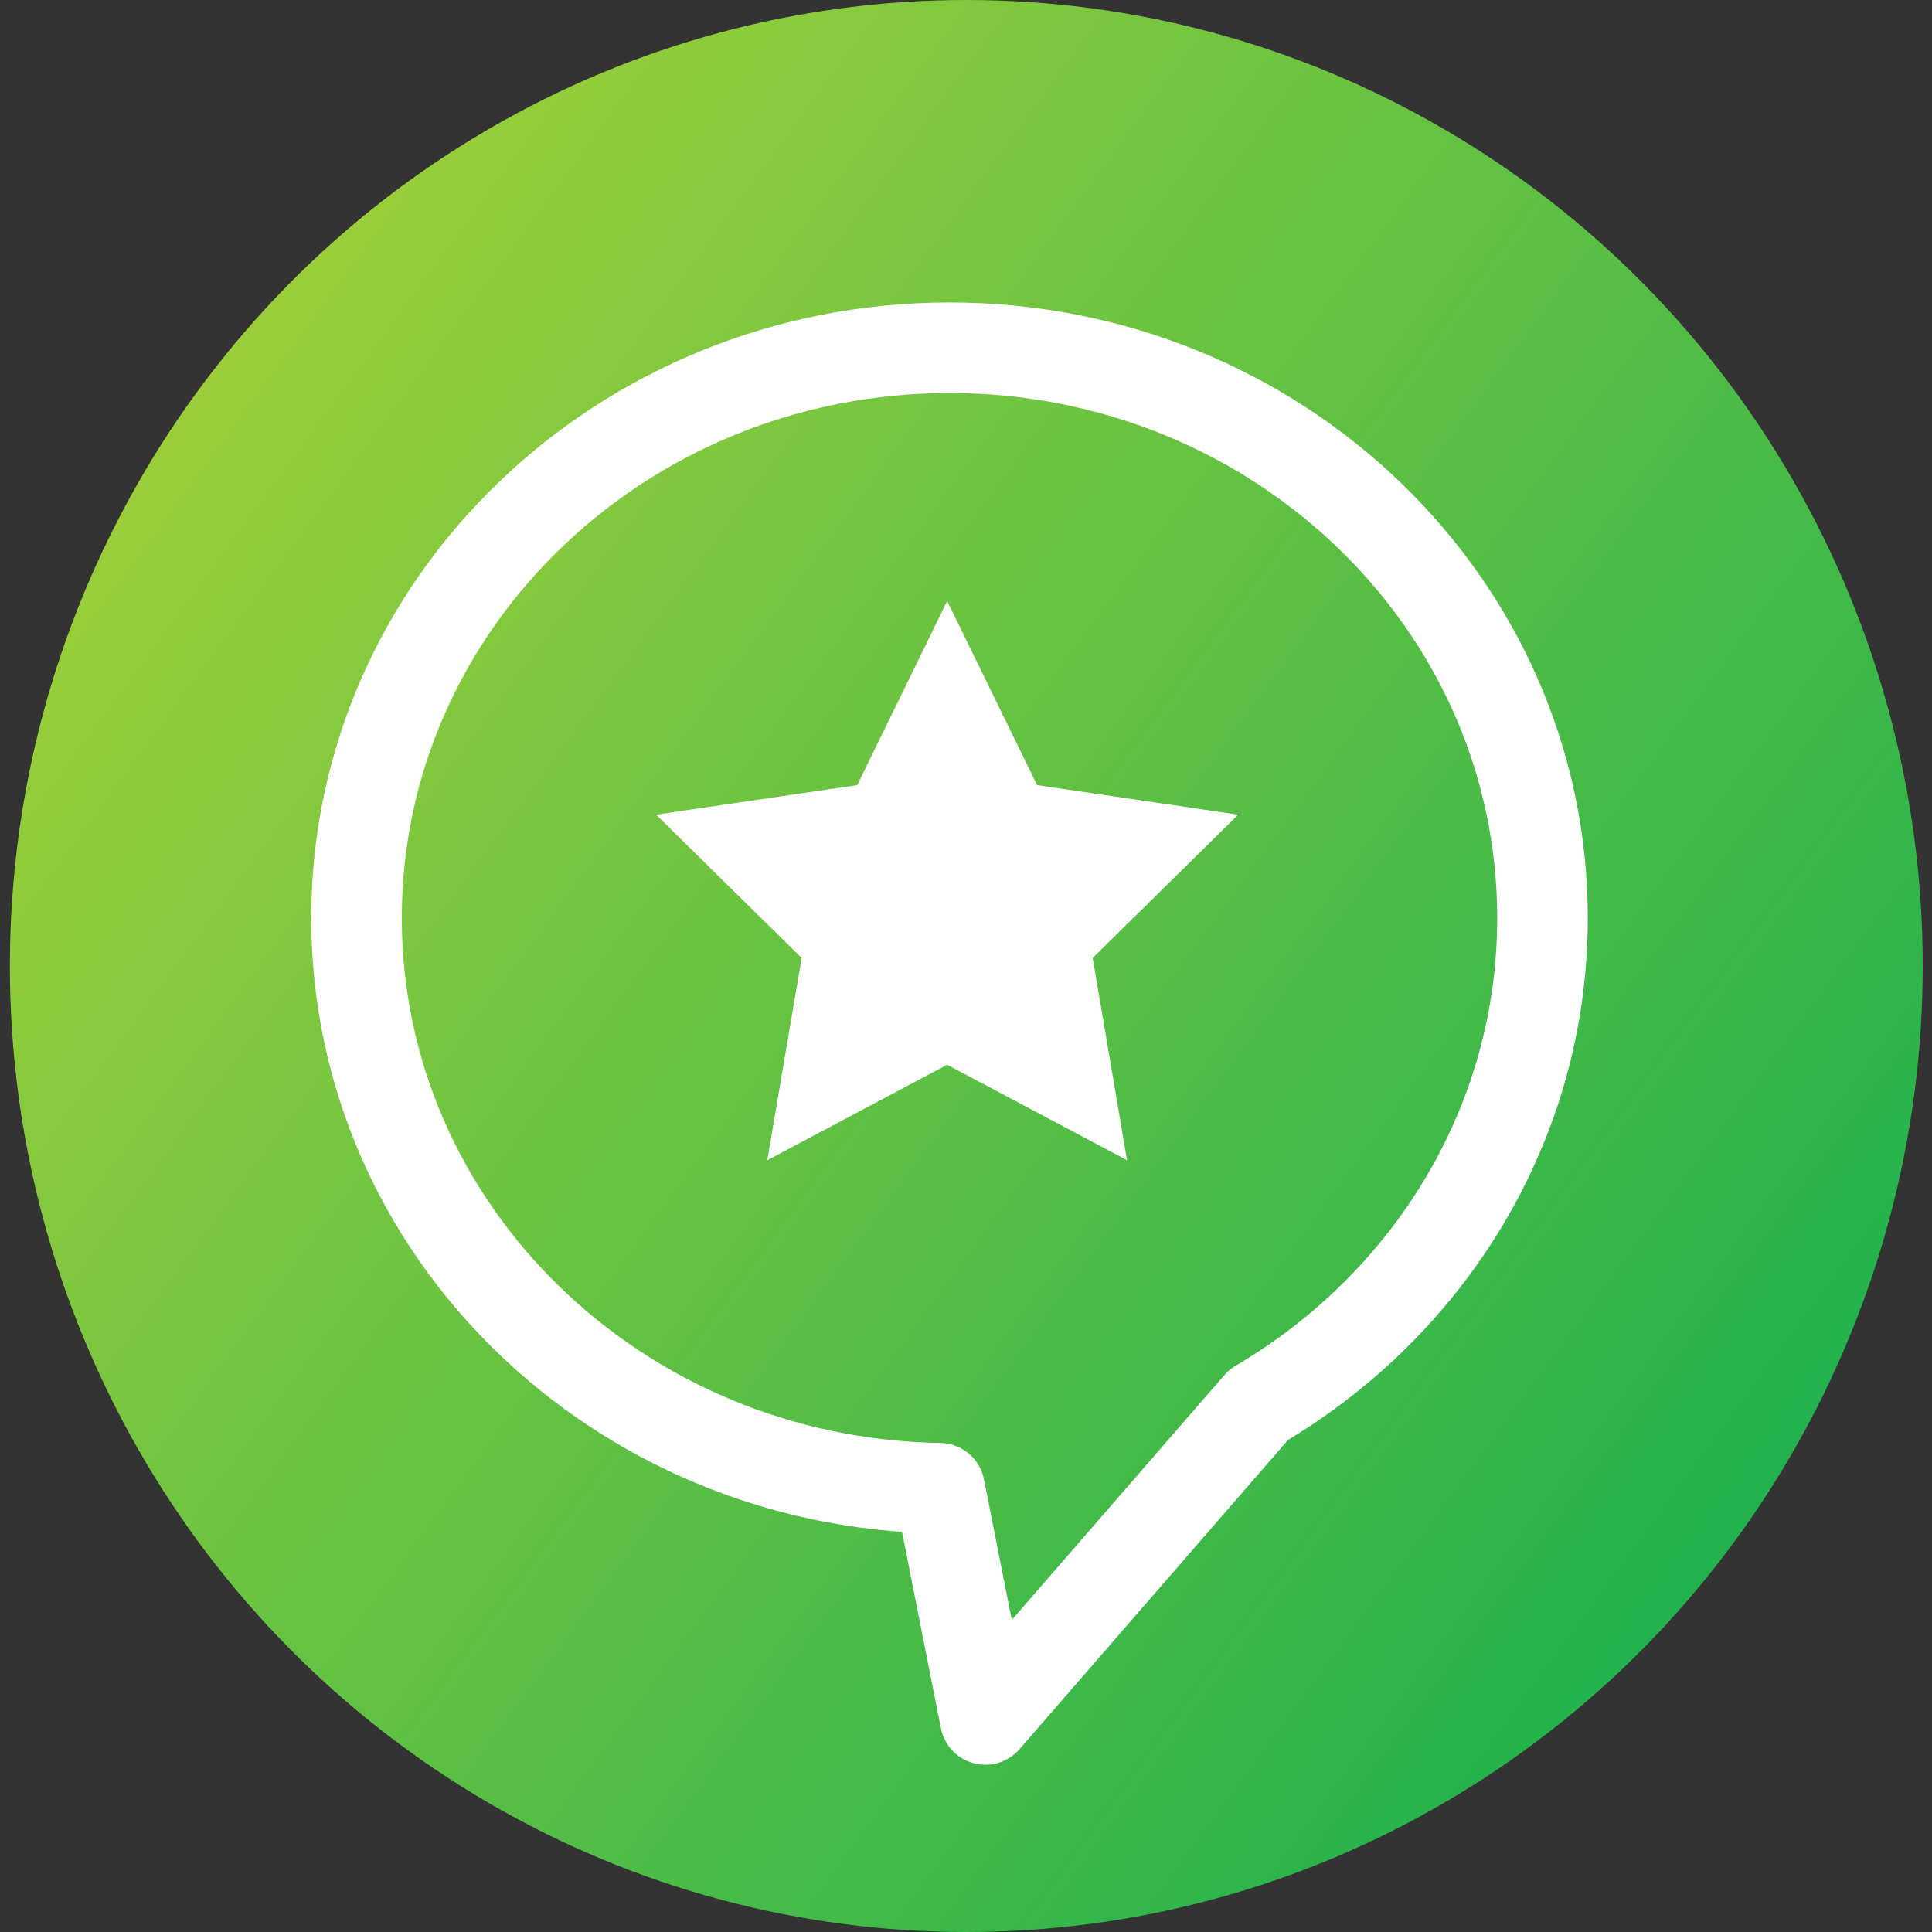
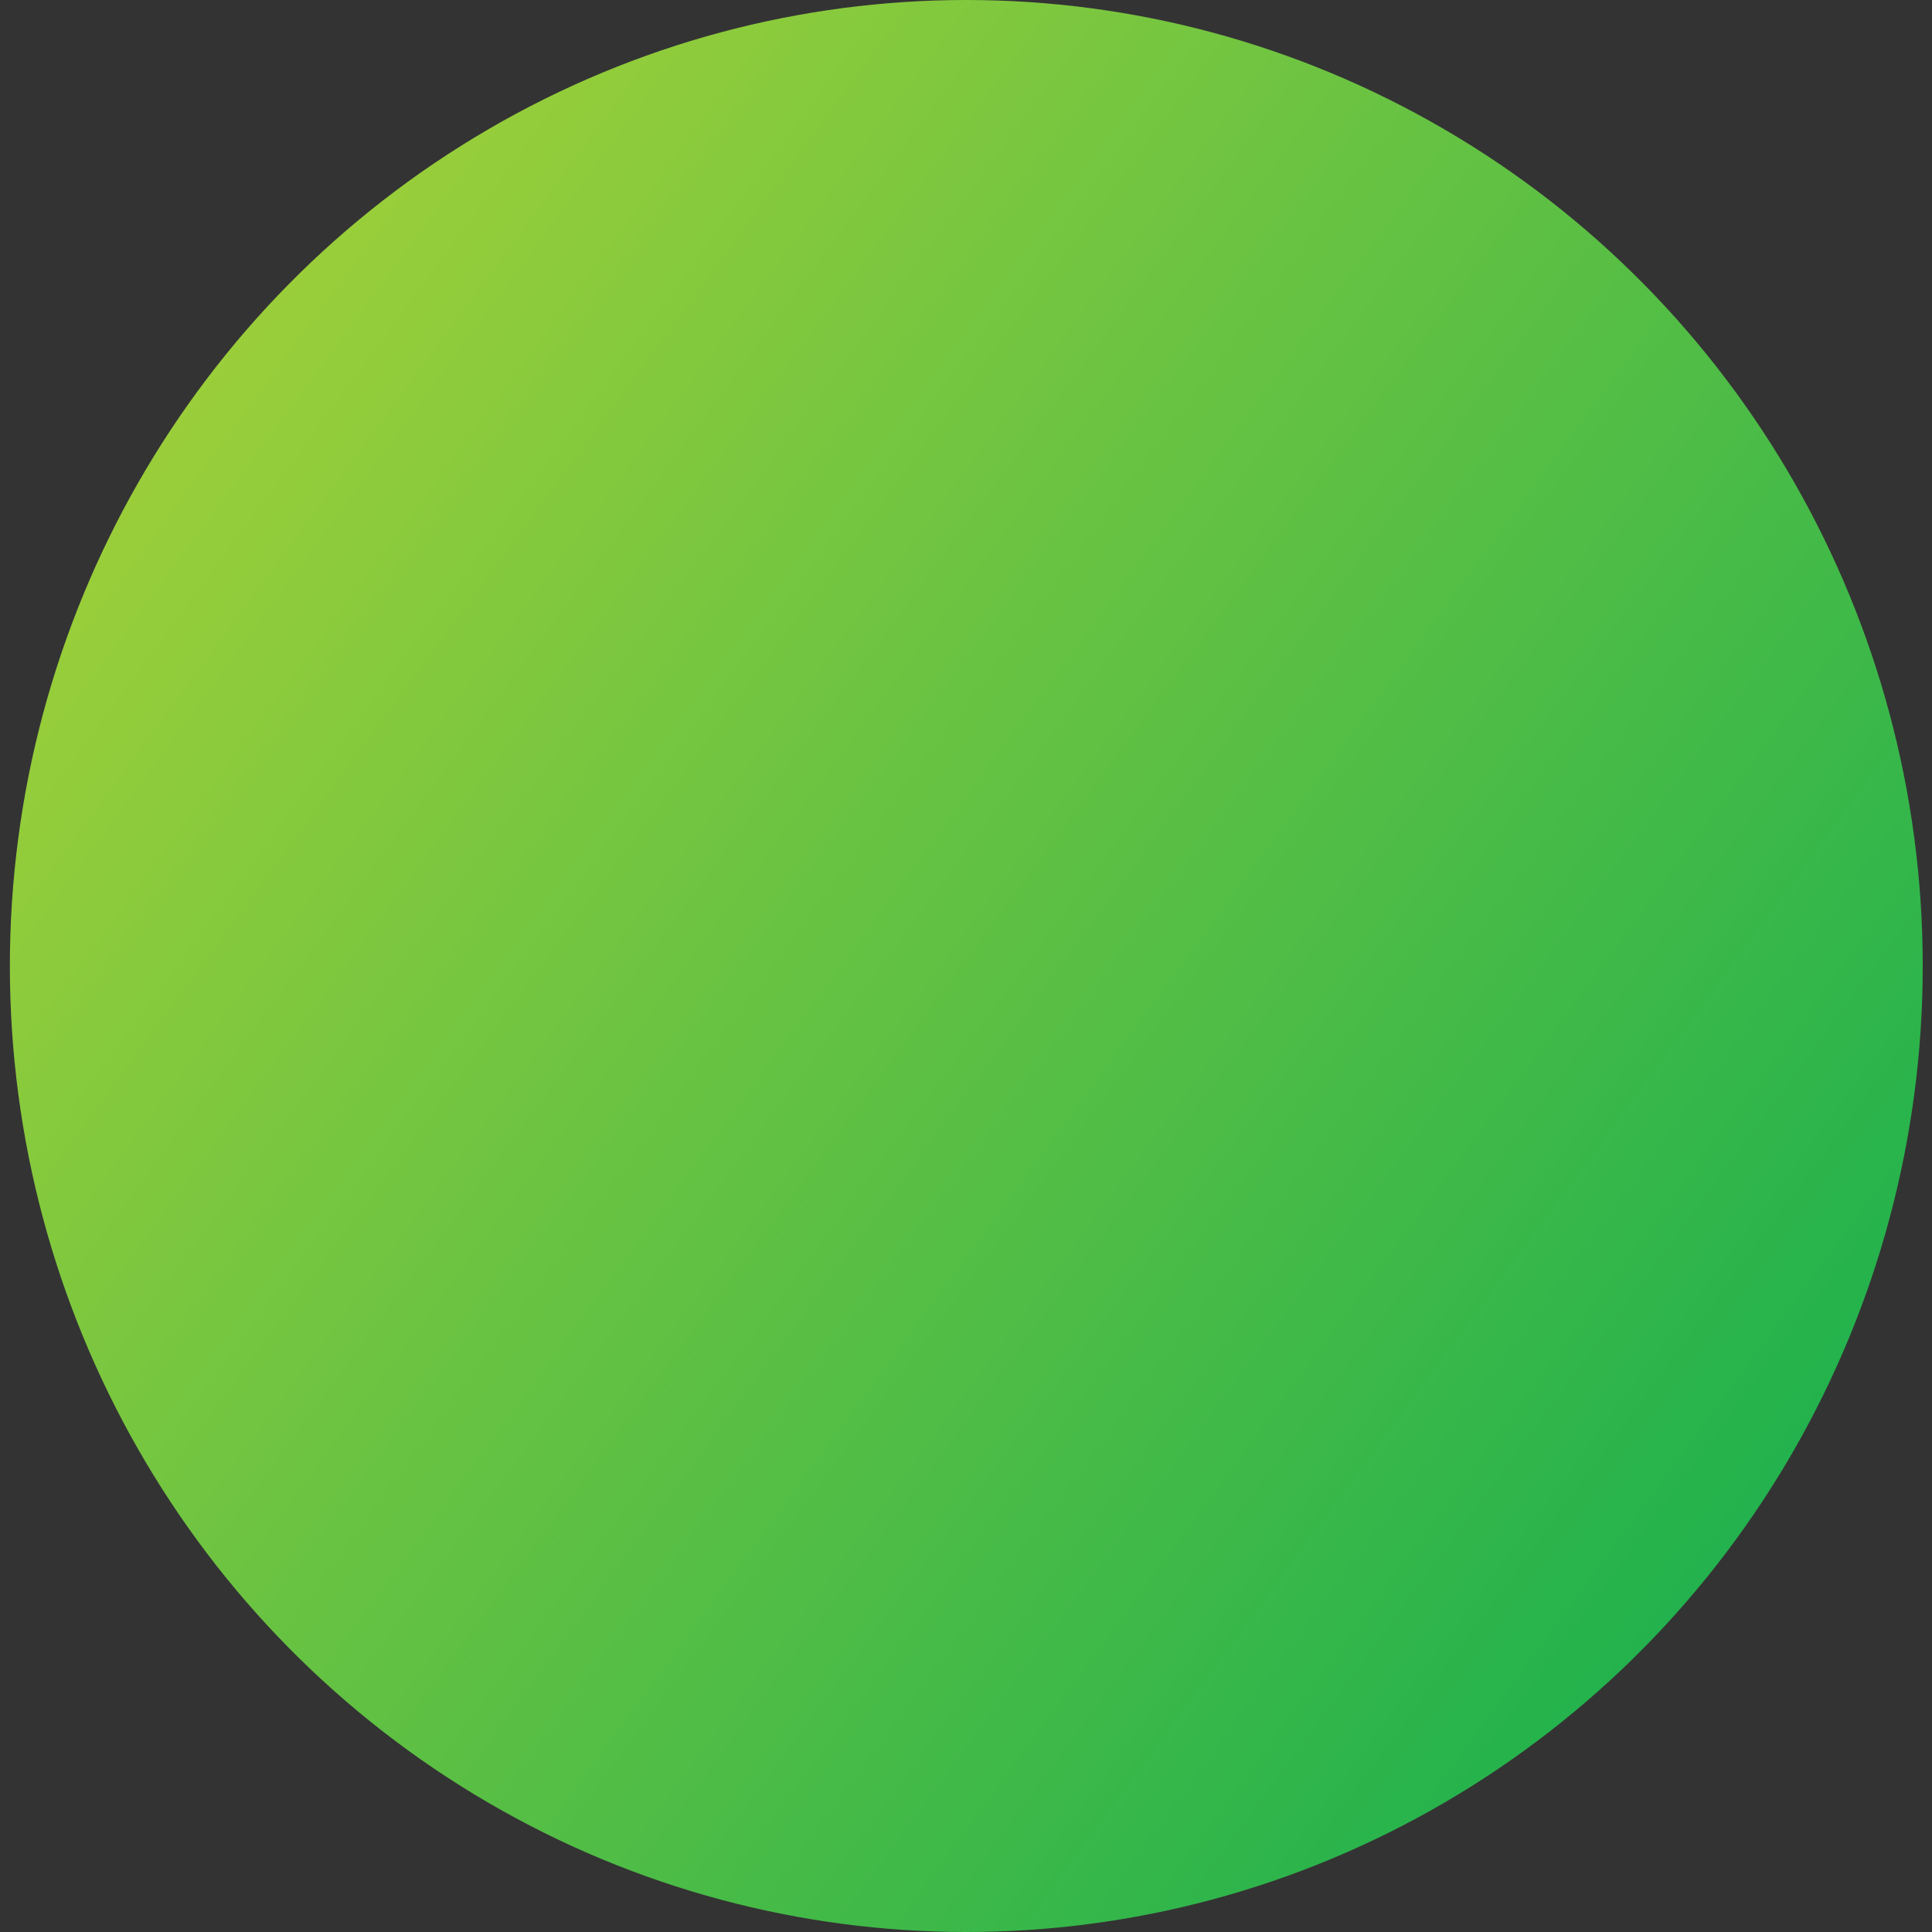
<svg xmlns="http://www.w3.org/2000/svg" width="64px" height="64px" viewBox="0 0 64 64" version="1.1">
  <rect x="0" y="0" width="64" height="64" fill="#333333" stroke="none" />
  <defs>
    <linearGradient x1="-5.591%" y1="-9.567%" x2="99.015%" y2="67.448%" id="linearGradient-1">
      <stop stop-color="#BFD734" offset="0%" />
      <stop stop-color="#22B24D" offset="100%" />
    </linearGradient>
  </defs>
  <g id="LTM-DESIGN" stroke="none" stroke-width="1" fill="none" fill-rule="evenodd">
    <g id="Experience---Map-Tutorial" transform="translate(-865, -517)">
      <g id="Group-13" transform="translate(865, 517)">
        <ellipse id="Oval" fill="url(#linearGradient-1)" cx="32.01" cy="32" rx="31.683" ry="32" />
-         <path d="M31.454,11.52 C42.302,11.52 51.097,19.978 51.097,30.411 C51.097,37.236 47.333,43.217 41.692,46.536 L32.64,56.96 L31.124,49.299 C20.427,49.13 11.81,40.738 11.81,30.411 C11.81,19.978 20.605,11.52 31.454,11.52 Z" id="Combined-Shape" stroke="#FFFFFF" stroke-width="3" stroke-linejoin="round" />
-         <polygon id="Star" fill="#FFFFFF" points="31.376 35.271 25.417 38.435 26.555 31.733 21.734 26.987 28.396 26.009 31.376 19.911 34.356 26.009 41.018 26.987 36.197 31.733 37.335 38.435" />
      </g>
    </g>
  </g>
</svg>